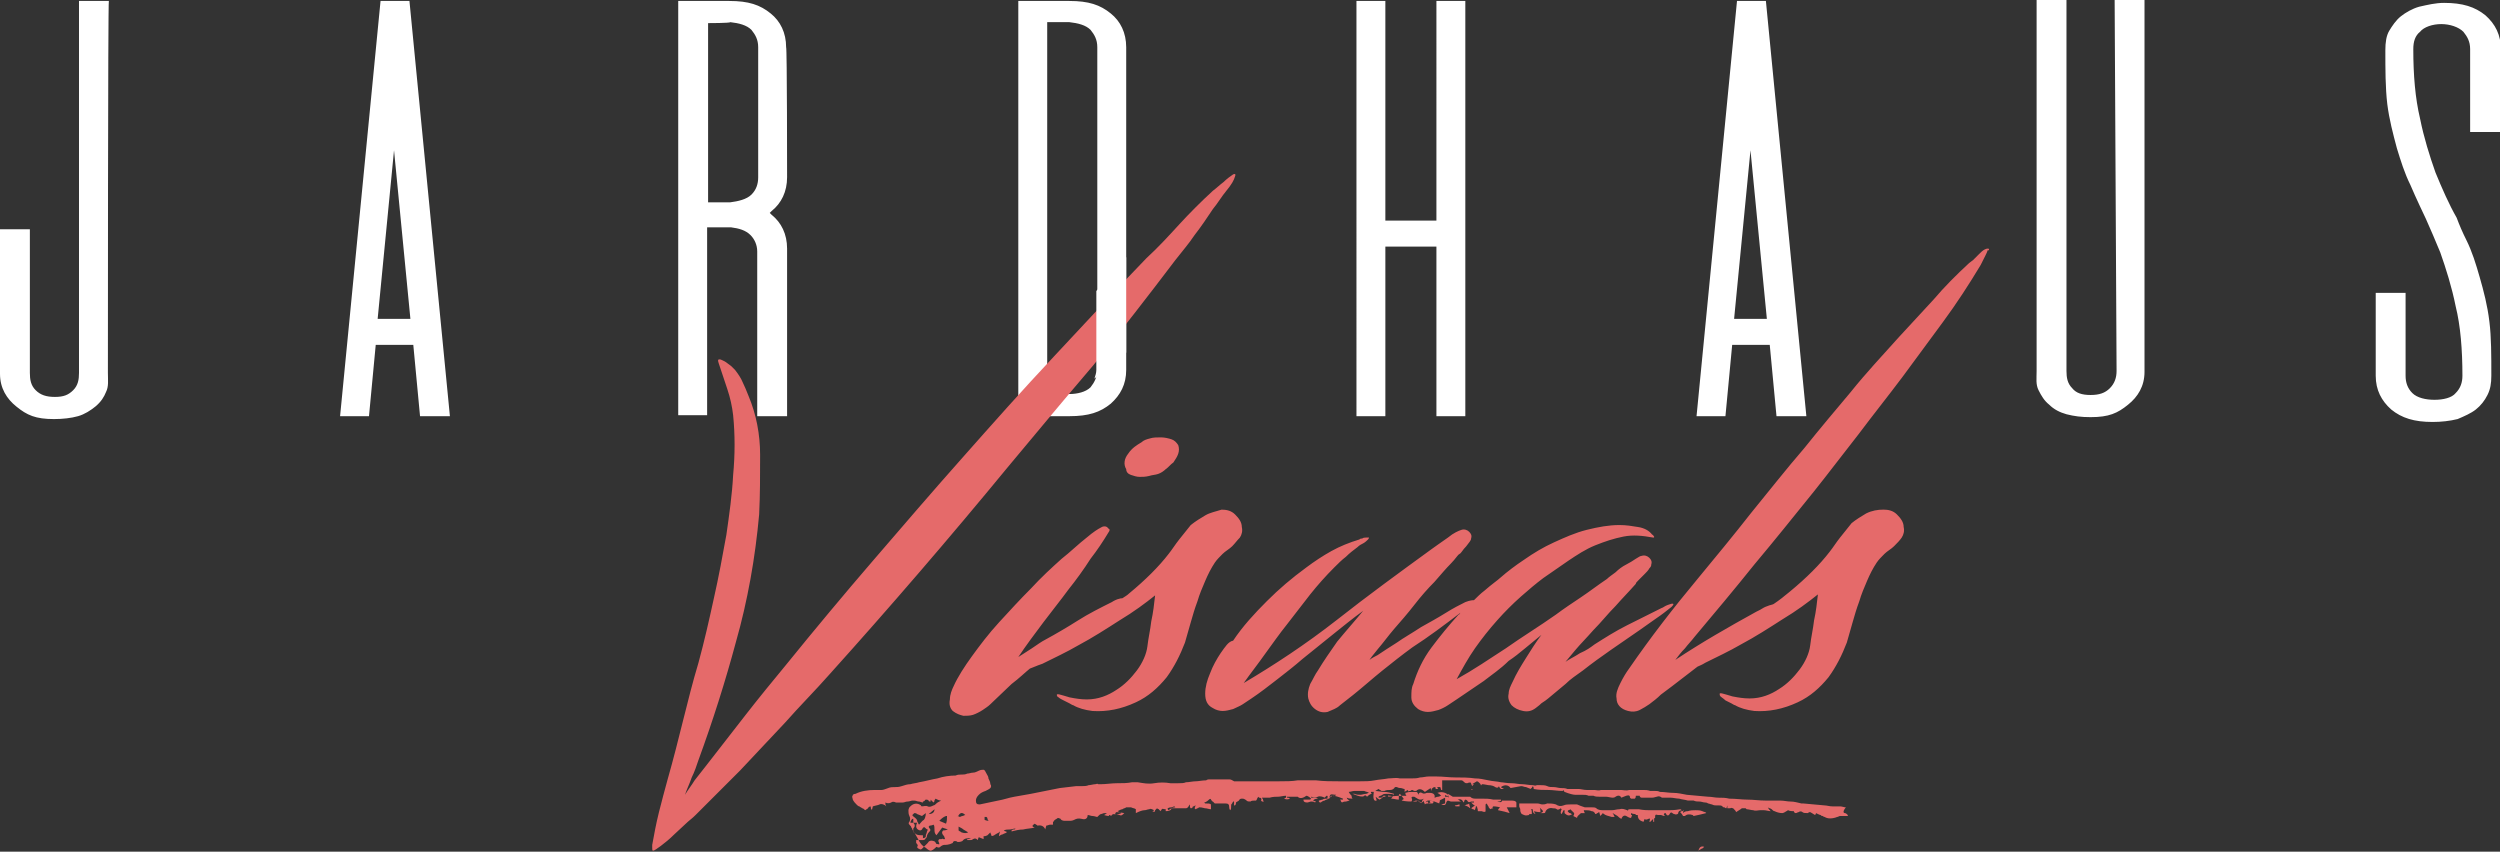
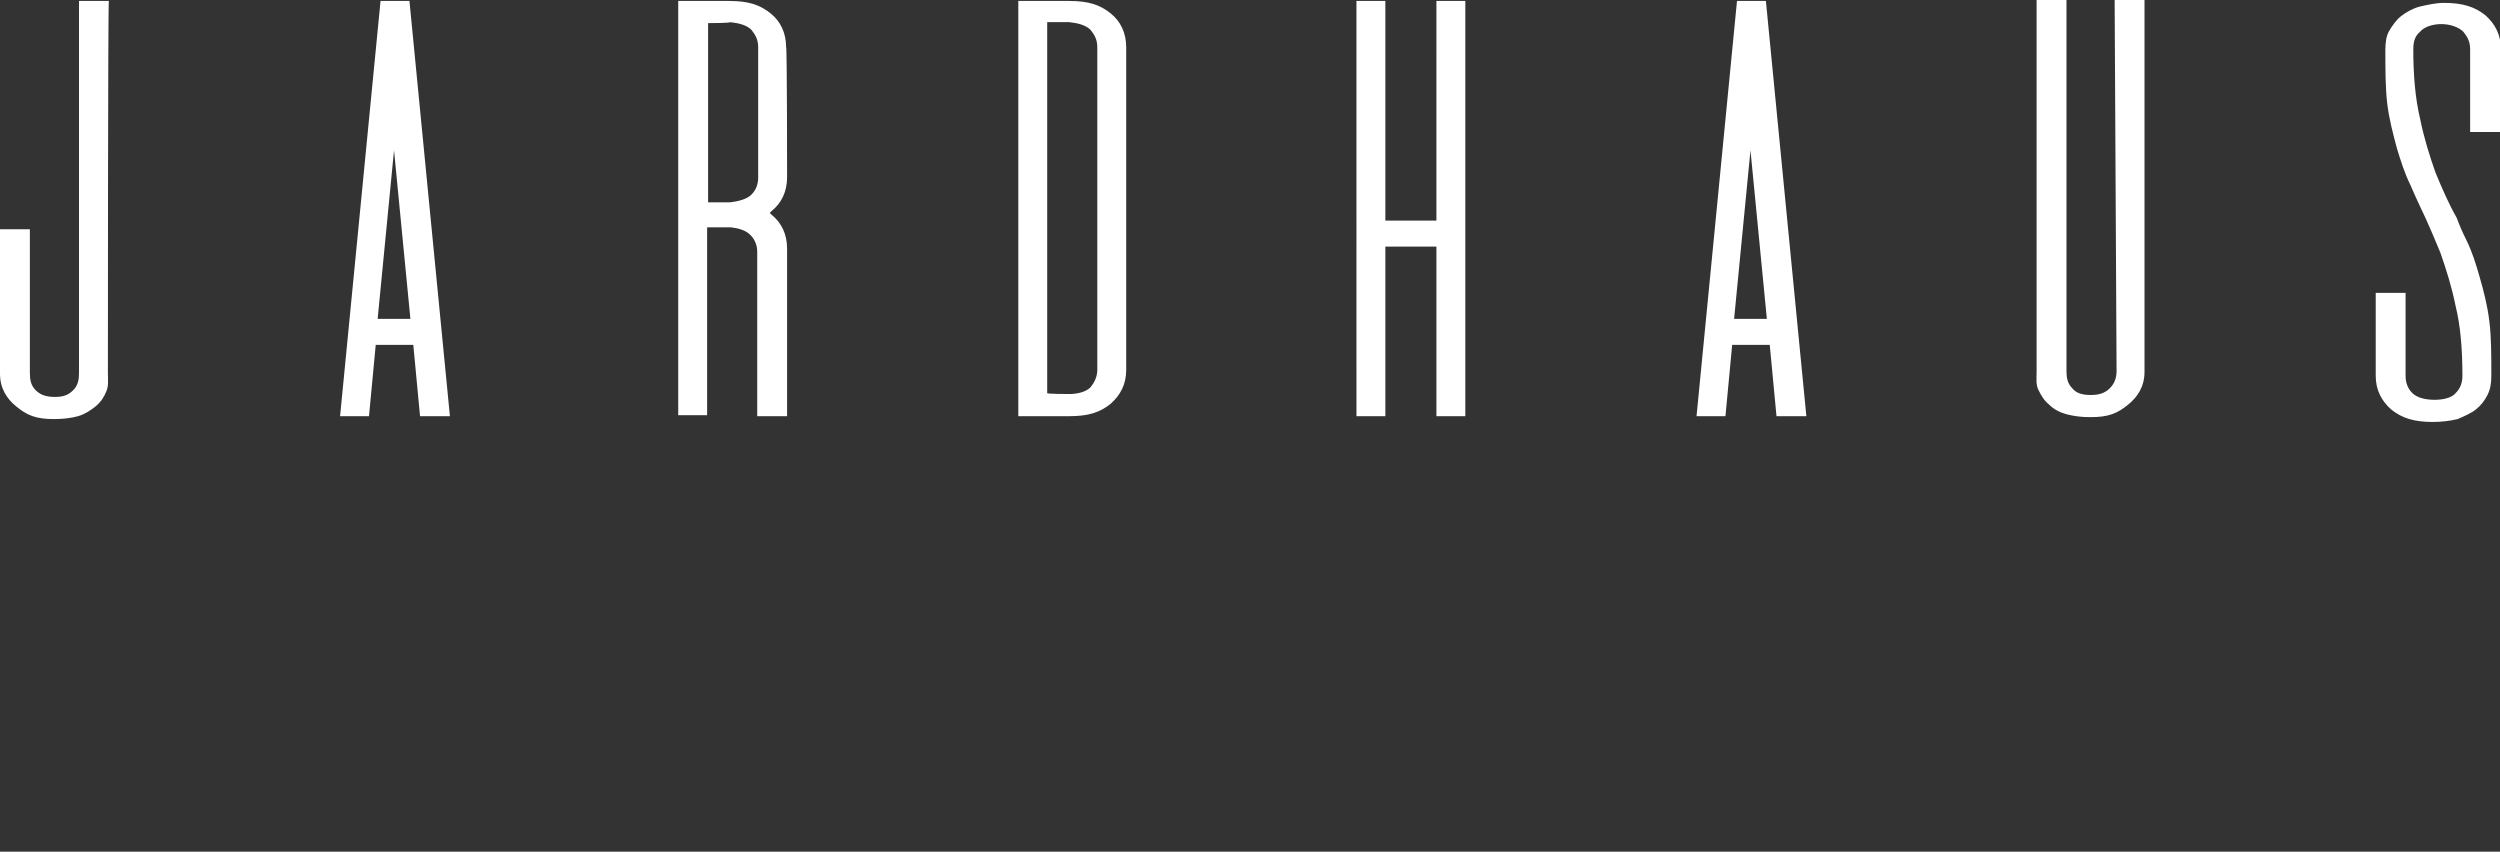
<svg xmlns="http://www.w3.org/2000/svg" version="1.1" id="Ebene_1" x="0px" y="0px" width="259.5px" height="88.4px" viewBox="0 0 259.5 88.4" style="enable-background:new 0 0 259.5 88.4;" xml:space="preserve">
  <rect x="0" y="0" width="259.5" height="88.4" fill="#333333" stroke="none" />
  <style type="text/css">
	.st0{fill:#FFFFFF;}
	.st1{fill:#E56A6A;}
</style>
  <path class="st0" d="M11.2,38.7c0,0.8,0.1,1.4-0.2,2c-0.2,0.5-0.5,1-1.1,1.5c-0.5,0.4-1.1,0.8-1.8,1c-0.7,0.2-1.6,0.3-2.5,0.3  c-1.9,0-2.8-0.4-3.9-1.3c-1-0.8-1.7-1.9-1.7-3.4v-15h3.1v14.9c0,0.7,0.1,1.3,0.6,1.8c0.5,0.5,1.1,0.7,2,0.7s1.4-0.2,1.9-0.7  c0.5-0.5,0.6-1.1,0.6-1.8V0.1h3.1C11.2,0.1,11.2,38.7,11.2,38.7z M43.6,43.2l-0.7-7.4h-3.9l-0.7,7.4h-3l4.2-43.1h3l4.2,43.1  C46.5,43.2,43.6,43.2,43.6,43.2z M39.2,33.1h3.4l-1.7-17.5L39.2,33.1z M81.7,18.4c0,1.5-0.6,2.7-1.6,3.5l-0.2,0.2l0.2,0.2  c1,0.8,1.6,2,1.6,3.5v17.4h-3.1V26.1c0-0.7-0.3-1.3-0.7-1.7c-0.5-0.5-1.2-0.7-2-0.8h-2.5v19.5h-3V0.1h5.3c2,0,3.2,0.4,4.3,1.3  c1,0.8,1.6,2,1.6,3.5C81.7,4.9,81.7,18.4,81.7,18.4z M73.5,2.4v18.6h2.3c0.8-0.1,1.7-0.3,2.2-0.8c0.5-0.5,0.7-1.1,0.7-1.8V4.9  c0-0.8-0.3-1.3-0.7-1.8c-0.5-0.5-1.3-0.7-2.2-0.8C75.8,2.4,73.5,2.4,73.5,2.4z M111,0.1c2,0,3.2,0.4,4.3,1.3c1,0.8,1.6,2,1.6,3.5  v33.5c0,1.5-0.6,2.6-1.6,3.5c-1.1,0.9-2.3,1.3-4.3,1.3h-5.3V0.1H111z M111,40.9c0.8,0,1.7-0.2,2.2-0.7c0.4-0.5,0.7-1.1,0.7-1.8V4.9  c0-0.8-0.3-1.3-0.7-1.8c-0.5-0.5-1.3-0.7-2.2-0.8h-2.3v38.5C108.6,40.9,111,40.9,111,40.9z M149.1,0.1h3v43.1h-3V25.6h-5.3v17.6h-3  V0.1h3v22.8h5.3V0.1z M184.4,43.2l-0.7-7.4h-3.9l-0.7,7.4h-3l4.2-43.1h3l4.2,43.1H184.4L184.4,43.2z M180,33.1h3.4l-1.7-17.5  L180,33.1z M219.5,0h3.1v38.6c0,1.5-0.7,2.6-1.7,3.4c-1.1,0.9-2,1.3-3.9,1.3c-1,0-1.7-0.1-2.5-0.3c-0.7-0.2-1.3-0.5-1.8-1  c-0.5-0.4-0.8-0.9-1.1-1.5c-0.3-0.6-0.2-1.2-0.2-2V0h3.1v38.5c0,0.7,0.1,1.3,0.6,1.8c0.4,0.5,1,0.7,1.9,0.7s1.5-0.2,2-0.7  s0.7-1.1,0.7-1.8L219.5,0L219.5,0z M259.5,13.7h-3.1V5.1c0-0.8-0.3-1.3-0.7-1.8c-0.5-0.5-1.4-0.8-2.3-0.8c-0.9,0-1.8,0.3-2.2,0.8  c-0.5,0.4-0.7,1-0.7,1.8c0,2.7,0.2,5.1,0.7,7.2c0.4,2,1,3.9,1.6,5.6c0.7,1.7,1.4,3.3,2.2,4.7c0.3,0.8,0.6,1.5,1,2.3  c0.6,1.2,1,2.5,1.4,3.9c0.4,1.4,0.8,2.9,1,4.6c0.2,1.6,0.2,3.5,0.2,5.6c0,0.8-0.1,1.4-0.4,2c-0.3,0.6-0.7,1.1-1.2,1.5  c-0.5,0.4-1.2,0.7-1.9,1c-0.8,0.2-1.7,0.3-2.6,0.3c-1.9,0-3.2-0.4-4.3-1.3c-1-0.9-1.6-2-1.6-3.5v-8.6h3.1v8.6c0,0.7,0.2,1.3,0.7,1.8  c0.5,0.5,1.4,0.7,2.3,0.7s1.8-0.2,2.2-0.7c0.5-0.5,0.7-1.1,0.7-1.8c0-2.7-0.2-5.2-0.7-7.2c-0.4-2-1-3.9-1.6-5.6  c-0.5-1.2-1-2.4-1.5-3.5c0,0-1.1-2.3-1.6-3.5c-0.6-1.2-1-2.5-1.4-3.8c-0.4-1.5-0.8-3-1-4.6c-0.2-1.7-0.2-3.6-0.2-5.6  c0-0.8,0.1-1.5,0.4-2c0.3-0.5,0.7-1.1,1.2-1.5c0.5-0.4,1.2-0.8,1.9-1c0.9-0.2,1.7-0.4,2.6-0.4c1.9,0,3.2,0.4,4.3,1.3  c1,0.9,1.6,2,1.6,3.6L259.5,13.7L259.5,13.7z" />
-   <path class="st1" d="M104.6,48.5C98.6,55.8,92.4,63,86.1,70c-1.5,1.7-3.1,3.3-4.6,5c-1.6,1.7-3.1,3.3-4.7,5  c-0.8,0.8-1.6,1.6-2.3,2.3c-0.8,0.8-1.5,1.5-2.3,2.3c-0.1,0.1-0.3,0.3-0.8,0.7L70,86.6c-0.5,0.5-1,0.9-1.4,1.2  c-0.4,0.3-0.7,0.5-0.8,0.5c-0.1,0-0.1-0.1-0.1-0.3v-0.3c0.2-1.1,0.4-2.2,0.7-3.4c0.3-1.2,0.6-2.3,0.9-3.4c0.6-2.1,1.1-4.1,1.6-6.1  c0.5-2,1-4,1.6-6c0.6-2.2,1.1-4.4,1.6-6.7c0.5-2.2,0.9-4.4,1.3-6.6c0.3-2.1,0.6-4.2,0.7-6.2c0.2-2.1,0.2-4.2,0-6.2  c-0.1-0.9-0.3-1.8-0.6-2.7c-0.3-0.9-0.6-1.8-0.9-2.7c-0.1-0.3-0.1-0.4,0.1-0.4c0.1,0,0.3,0.1,0.5,0.2c0.2,0.1,0.4,0.3,0.7,0.5  c0.2,0.2,0.3,0.3,0.4,0.4c0.3,0.4,0.6,0.8,0.8,1.3c0.2,0.4,0.4,0.9,0.6,1.4c0.8,1.9,1.2,4,1.2,6.1s0,4.2-0.1,6.2  c-0.2,2.2-0.5,4.5-0.9,6.7c-0.4,2.2-0.9,4.4-1.5,6.5c-1.1,4.1-2.4,8.2-3.9,12.3c-0.2,0.6-0.4,1.2-0.7,1.8c-0.2,0.6-0.5,1.2-0.7,1.8  c0.3-0.5,0.7-1,1-1.5l1.1-1.4c1.4-1.8,2.8-3.6,4.2-5.4c1.4-1.8,2.8-3.5,4.2-5.2c3-3.7,6-7.3,9.1-10.9c3.1-3.6,6.1-7.1,9.3-10.7  c3.1-3.5,6.2-7,9.4-10.4s6.3-6.8,9.6-10.2c1.2-1.1,2.3-2.3,3.4-3.5c1.1-1.2,2.3-2.4,3.5-3.5c0.4-0.3,0.7-0.6,1.1-0.9  c0.3-0.3,0.7-0.6,1-0.8c0.2-0.1,0.3,0,0.2,0.2c-0.1,0.4-0.4,0.9-0.9,1.5c-0.5,0.6-0.9,1.3-1.4,1.9c-0.6,0.9-1.2,1.8-1.9,2.7  c-0.6,0.9-1.3,1.7-2,2.6c-2.8,3.7-5.6,7.3-8.5,10.9C110.6,41.3,107.6,44.9,104.6,48.5L104.6,48.5z M117.4,49.3  c0.3,0.1,0.6,0.2,0.9,0.2c0.3,0,0.6,0,1-0.1c0.3-0.1,0.6-0.1,0.9-0.2c0.3-0.1,0.6-0.3,0.8-0.5c0.3-0.2,0.5-0.5,0.8-0.7  c0.2-0.3,0.4-0.6,0.5-0.9c0.1-0.3,0.1-0.6,0-0.9c-0.2-0.3-0.4-0.5-0.7-0.6c-0.3-0.1-0.7-0.2-1.1-0.2c-0.4,0-0.8,0-1.1,0.1  c-0.4,0.1-0.7,0.2-0.9,0.4c-0.5,0.3-1,0.6-1.4,1.2c-0.4,0.5-0.5,1.1-0.2,1.6C116.9,49,117.1,49.2,117.4,49.3z M125.1,53.5  c-0.5,0.3-1,0.6-1.5,1c-0.4,0.5-0.8,1-1.2,1.5c-0.4,0.5-0.7,1-1.1,1.5c-1,1.3-2.4,2.7-4.1,4.1c-0.2,0.2-0.4,0.3-0.7,0.5  c-0.1,0-0.2,0-0.5,0.1c-0.3,0.1-0.6,0.3-0.6,0.3c-1.2,0.6-2.4,1.2-3.5,1.9c-1.1,0.7-2.3,1.4-3.4,2c-0.4,0.2-0.8,0.5-1.4,0.9  c-0.6,0.4-1.1,0.7-1.4,0.9c0.8-1.2,1.7-2.4,2.6-3.6s1.8-2.3,2.6-3.4c0.8-1,1.6-2.1,2.3-3.2c0.7-0.9,1.3-1.8,1.9-2.8  c0.1-0.1,0.1-0.3,0-0.3c-0.1-0.1-0.1-0.1-0.2-0.2c-0.2-0.1-0.4-0.1-0.7,0.1c-0.2,0.1-0.7,0.4-1.4,1c-0.9,0.7-1.7,1.5-2.6,2.2  c-1,0.9-2.1,1.9-3.2,3.1c-1.1,1.1-2.2,2.3-3.3,3.5s-2,2.4-2.8,3.5s-1.5,2.2-1.9,3.1c-0.2,0.4-0.4,0.9-0.4,1.4  c-0.1,0.5,0,0.9,0.3,1.2c0.4,0.3,0.7,0.4,1.1,0.5c0.3,0,0.7,0,1-0.1c0.3-0.1,0.7-0.3,1-0.5c0.3-0.2,0.6-0.4,0.8-0.6L105,71  c0.8-0.6,1.4-1.2,1.9-1.6c0.3-0.1,0.7-0.3,1.3-0.5c1.2-0.6,2.5-1.2,3.7-1.9c1.5-0.8,2.9-1.7,4.3-2.6c1.5-0.9,2.7-1.8,3.7-2.6  c-0.1,0.9-0.2,1.8-0.4,2.7c-0.1,0.9-0.3,1.7-0.4,2.6c-0.1,0.8-0.5,1.7-1.1,2.5c-0.6,0.8-1.3,1.5-2.1,2c-0.9,0.6-1.9,1-3.1,1  c-0.6,0-1.2-0.1-1.7-0.2c-0.1,0-0.3-0.1-0.7-0.2c-0.4-0.1-0.6-0.2-0.7-0.1c0,0.1,0,0.2,0.2,0.3c0.1,0.1,0.3,0.2,0.5,0.3  c0.2,0.1,0.4,0.2,0.6,0.3c0.2,0.1,0.3,0.2,0.4,0.2c0.5,0.3,1.2,0.5,2,0.6c1.5,0.1,3-0.2,4.5-0.9c1.3-0.6,2.3-1.5,3.2-2.6  c0.8-1.1,1.4-2.3,1.9-3.6c0.2-0.7,0.4-1.4,0.6-2.1c0.2-0.7,0.4-1.4,0.7-2.2c0.2-0.7,0.5-1.4,0.8-2.1c0.3-0.7,0.6-1.3,1-1.9  c0.2-0.3,0.5-0.6,0.8-0.9c0.3-0.3,0.7-0.5,1-0.8c0.3-0.3,0.5-0.6,0.8-0.9c0.2-0.3,0.3-0.7,0.2-1.1c0-0.5-0.3-0.9-0.7-1.3  c-0.4-0.4-0.9-0.5-1.4-0.5C126.2,53.1,125.6,53.2,125.1,53.5z M126.7,67.8c-0.4,0.6-0.8,1.3-1.1,2.1c-0.3,0.7-0.5,1.4-0.5,2.1  c0,0.7,0.2,1.2,0.8,1.5c0.3,0.2,0.7,0.3,1,0.3c0.4,0,0.7-0.1,1.1-0.2c0.4-0.2,0.7-0.3,1-0.5c0.3-0.2,0.6-0.4,0.9-0.6  c0.9-0.6,1.8-1.3,2.7-2c0.9-0.7,1.8-1.4,2.6-2.1l3.1-2.5c1-0.8,2.1-1.7,3.2-2.5c-0.9,1.1-1.8,2.1-2.7,3.2c-0.7,1-1.4,2-2,3  c-0.3,0.4-0.5,0.9-0.8,1.4c-0.2,0.5-0.3,1-0.2,1.5c0.1,0.4,0.3,0.8,0.7,1.1s0.8,0.4,1.3,0.3c0.2-0.1,0.5-0.2,0.7-0.3  c0.2-0.1,0.4-0.2,0.6-0.4l1.4-1.1c1-0.8,2-1.7,3-2.5c1-0.8,2-1.6,3.1-2.4c1.7-1.1,3.3-2.3,5-3.6c-0.1,0.1-0.1,0.2-0.2,0.2  c-1,1.1-1.9,2.2-2.8,3.4c-0.9,1.2-1.5,2.5-1.9,3.8c-0.2,0.4-0.2,0.8-0.2,1.4c0,0.5,0.3,0.9,0.7,1.2c0.3,0.2,0.7,0.3,1,0.3  c0.4,0,0.7-0.1,1.1-0.2c0.3-0.1,0.7-0.3,1-0.5c0.3-0.2,0.6-0.4,0.9-0.6c0.9-0.6,1.9-1.3,2.8-1.9c0.9-0.7,1.8-1.3,2.6-2.1  c0.6-0.4,1.1-0.8,1.7-1.3c0.6-0.5,1.1-0.9,1.7-1.4c-0.6,0.8-1.1,1.6-1.6,2.4c-0.5,0.8-1,1.6-1.4,2.5c-0.2,0.4-0.4,0.8-0.4,1.2  c-0.1,0.4,0,0.8,0.3,1.2c0.3,0.3,0.7,0.5,1.2,0.6c0.5,0.1,0.9,0,1.3-0.3c0.1-0.1,0.3-0.2,0.6-0.5c0.3-0.2,0.6-0.4,0.7-0.5  c0.6-0.5,1.2-1,1.8-1.5c0.5-0.5,1.1-0.9,1.8-1.4c1.9-1.5,3.9-2.8,5.9-4.2l1.7-1.2c0.6-0.4,1.1-0.8,1.6-1.2c0.1-0.1,0.2-0.2,0.2-0.3  c-0.1-0.1-0.3,0-0.6,0.1c-0.3,0.1-0.5,0.3-0.6,0.3c-1.2,0.6-2.4,1.2-3.6,1.8c-1.2,0.6-2.3,1.3-3.4,2c-0.4,0.3-0.8,0.6-1.5,0.9  c-0.6,0.4-1.1,0.6-1.5,0.9l1-1.2c0.5-0.6,1.2-1.3,1.9-2.1c0.8-0.8,1.5-1.7,2.3-2.5c0.7-0.8,1.4-1.5,2.1-2.3c0-0.1,0.1-0.2,0.3-0.4  c0.2-0.2,0.4-0.4,0.6-0.6c0.2-0.2,0.4-0.4,0.5-0.6c0.2-0.2,0.2-0.3,0.2-0.4c0.1-0.3,0-0.5-0.2-0.7c-0.2-0.2-0.5-0.3-0.8-0.2  c-0.1,0-0.3,0.1-0.6,0.3c-0.3,0.2-0.6,0.4-1,0.6c-0.4,0.2-0.8,0.5-1.1,0.8c-0.4,0.3-0.7,0.5-0.9,0.7c-0.9,0.6-1.8,1.3-2.7,1.9  c-0.9,0.6-1.8,1.2-2.6,1.8c-1.7,1.2-3.5,2.3-5.2,3.5c-1.7,1.1-3.3,2.2-5.1,3.2c0.6-1.1,1.2-2.2,1.9-3.2c0.7-1,1.5-2,2.3-2.9  c0.8-0.9,1.6-1.7,2.5-2.5c0.8-0.7,1.5-1.3,2.3-1.9c0.9-0.6,1.7-1.2,2.6-1.8c0.9-0.6,1.8-1.2,2.8-1.6c1-0.4,1.9-0.7,2.9-0.9  c1-0.2,2-0.1,3.1,0.1c0.1,0,0.1,0,0.1-0.1c-0.1-0.1-0.1-0.2-0.2-0.2c-0.3-0.4-0.8-0.7-1.5-0.8c-0.6-0.1-1.2-0.2-1.9-0.2  c-1.1,0-2.2,0.2-3.4,0.5c-1.2,0.3-2.3,0.8-3.4,1.3c-1.1,0.5-2.1,1.1-3.1,1.8c-0.9,0.6-1.7,1.2-2.5,1.9c-0.2,0.2-0.8,0.6-1.6,1.3  c-0.4,0.3-0.8,0.7-1.1,1c-0.1,0-0.4,0-0.9,0.2c-0.6,0.3-1.2,0.6-2,1.1c-0.8,0.5-1.7,1-2.6,1.5c-0.9,0.6-1.8,1.1-2.5,1.6  c-0.8,0.5-1.4,0.9-2,1.3c-0.6,0.3-0.9,0.5-0.9,0.6c0.1-0.2,0.4-0.6,0.9-1.2c0.6-0.7,1.1-1.4,1.7-2.1c0.7-0.8,1.4-1.6,2.1-2.5  s1.4-1.7,2.1-2.4c0.7-0.8,1.2-1.4,1.7-1.9c0.5-0.5,0.7-0.9,0.9-1s0.3-0.4,0.7-0.8c0.3-0.4,0.5-0.6,0.5-0.8c0.1-0.3,0-0.5-0.2-0.7  c-0.2-0.2-0.5-0.3-0.8-0.2c-0.3,0.1-0.8,0.3-1.4,0.8c-0.7,0.5-1.3,0.9-1.7,1.2c-3.3,2.4-6.6,4.8-9.9,7.4c-3.2,2.5-6.4,4.6-9.6,6.5  c0.7-1,1.5-2,2.2-3c0.8-1.1,1.5-2.1,2.3-3.1c0.8-1,1.6-2.1,2.4-3.1c0.8-1,1.6-1.9,2.5-2.8c0.4-0.4,0.8-0.8,1.2-1.1  c0.4-0.4,0.8-0.7,1.2-1c0.2-0.2,0.4-0.3,0.6-0.4c0.2-0.1,0.4-0.3,0.5-0.4c0.1-0.1,0.1-0.2,0.1-0.2c-0.1,0-0.2,0-0.3,0  c-0.1,0-0.3,0-0.4,0.1c-0.1,0-0.2,0-0.3,0.1c-1,0.3-2,0.7-2.9,1.2c-0.9,0.5-1.8,1.1-2.6,1.7c-1.5,1.1-2.8,2.2-4.1,3.5  c-1.3,1.3-2.5,2.6-3.5,4.1C127.5,66.6,127.2,67.1,126.7,67.8L126.7,67.8z M206.4,25.8c-0.1,0-0.2,0-0.4,0.1  c-0.2,0.1-0.4,0.3-0.6,0.5l-0.6,0.6l-0.4,0.3c-1.3,1.2-2.6,2.5-3.7,3.8c-1.2,1.3-2.4,2.6-3.6,3.9c-1.7,1.9-3.4,3.7-5,5.7  c-1.6,1.9-3.2,3.8-4.8,5.8c-1.9,2.2-3.7,4.5-5.5,6.7c-1.8,2.3-3.7,4.6-5.6,6.9c-2.5,3-4.9,6.1-7.1,9.3c-0.3,0.4-0.6,0.9-0.9,1.5  c-0.3,0.6-0.5,1.1-0.4,1.6c0,0.6,0.4,1.1,1.2,1.3c0.4,0.1,0.8,0.1,1.2-0.1c0.4-0.2,0.7-0.4,1-0.6c0.4-0.3,0.8-0.6,1.2-1  c0.4-0.3,0.8-0.6,1.2-0.9c0.9-0.7,1.7-1.3,2.6-2c0.2-0.1,0.5-0.2,0.8-0.4c1.2-0.6,2.5-1.2,3.7-1.9c1.5-0.8,2.9-1.7,4.3-2.6  c1.5-0.9,2.7-1.8,3.7-2.6c-0.1,0.9-0.2,1.8-0.4,2.7c-0.1,0.9-0.3,1.7-0.4,2.6c-0.1,0.8-0.5,1.7-1.1,2.5c-0.6,0.8-1.3,1.5-2.1,2  c-0.9,0.6-1.9,1-3.1,1c-0.6,0-1.2-0.1-1.7-0.2c-0.1,0-0.3-0.1-0.7-0.2c-0.4-0.1-0.6-0.2-0.7-0.1c0,0.1,0,0.2,0.1,0.3  c0.1,0.1,0.3,0.2,0.5,0.4c0.2,0.1,0.4,0.2,0.6,0.3c0.2,0.1,0.3,0.2,0.4,0.2c0.5,0.3,1.2,0.5,2,0.6c1.5,0.1,3-0.2,4.5-0.9  c1.3-0.6,2.3-1.5,3.2-2.6c0.8-1.1,1.4-2.3,1.9-3.6c0.2-0.7,0.4-1.4,0.6-2.1c0.2-0.7,0.4-1.4,0.7-2.2c0.2-0.7,0.5-1.4,0.8-2.1  c0.3-0.7,0.6-1.3,1-1.9c0.2-0.3,0.5-0.6,0.8-0.9c0.3-0.3,0.7-0.5,1-0.8c0.3-0.3,0.6-0.6,0.8-0.9c0.2-0.3,0.3-0.7,0.2-1.1  c0-0.5-0.3-0.9-0.7-1.3c-0.4-0.4-0.9-0.5-1.4-0.5c-0.6,0-1.2,0.1-1.8,0.4c-0.5,0.3-1,0.6-1.5,1c-0.4,0.5-0.8,1-1.2,1.5  c-0.4,0.5-0.7,1-1.1,1.5c-1,1.3-2.4,2.7-4.1,4.1c-0.6,0.5-1.1,0.9-1.7,1.3c-0.2,0.1-0.4,0.1-0.6,0.2c-0.3,0.1-0.5,0.2-0.8,0.4  c-0.2,0.1-0.4,0.2-0.4,0.2c-2.9,1.6-5.7,3.2-8.4,5c0.3-0.4,0.6-0.8,1-1.2c0.3-0.4,0.7-0.8,1-1.2c2.1-2.5,4.2-5,6.2-7.5  c2.1-2.5,4.1-5,6.2-7.6c1.6-2,3.1-4,4.6-5.9c1.5-2,3.1-4,4.6-6c1.4-1.9,2.8-3.8,4.2-5.7c1.4-1.9,2.7-3.9,3.9-5.9l0.2-0.4  c0.1-0.2,0.2-0.4,0.3-0.6c0.1-0.2,0.2-0.4,0.2-0.5C206.5,26,206.5,25.9,206.4,25.8L206.4,25.8z M151.1,83.7c0.1,0,0.2,0,0.2,0  c0.1,0,0.2,0,0.2,0v-0.2c-0.1,0-0.3,0.1-0.5,0.1L151.1,83.7L151.1,83.7z M115.9,84.3c-0.1,0-0.1,0.1-0.2,0.3c0.1-0.1,0.3-0.1,0.5,0  c0.2,0.1,0.3,0,0.5-0.2C116.2,84.3,116,84.3,115.9,84.3z M152.3,83.5c-0.1,0-0.2,0.1-0.3,0.1c0.1,0,0.4,0.1,0.6,0.3  c0-0.2-0.1-0.3-0.1-0.5C152.5,83.4,152.4,83.5,152.3,83.5z M152.8,81.9l-0.1,0.1c0.1,0,0.1,0,0.2,0C152.8,82,152.8,81.9,152.8,81.9z   M156.7,83.1h-0.8c0,0.2-0.2,0.2-0.5,0.1c0.2,0,0.3,0,0.4-0.1V83h-0.8c-0.4-0.1-0.8-0.1-1.2-0.1c-0.2,0-0.4,0-0.6,0s-0.4,0-0.6-0.2  c0,0-0.1,0-0.1,0h-1.7c-0.2-0.1-0.3-0.2-0.5-0.3c0,0.1,0.1,0.3,0.1,0.4c0,0-0.1-0.1-0.1-0.1c0,0-0.1,0-0.1,0c0,0-0.1,0-0.2,0V83  c0,0.1,0,0.1,0,0.2c0,0,0,0.1,0,0.2l-0.4,0.1c0.3,0.1,0.4,0.1,0.5-0.1c0-0.1,0.1-0.3,0.2-0.3l0.3,0.1h1.1c-0.1,0-0.2-0.1-0.2-0.1  c0,0-0.1-0.1-0.2-0.1c0.3-0.1,0.5,0,0.6,0.3c0.1-0.1,0.1-0.1,0.1-0.2l0.1-0.1c0,0,0.1,0,0.2,0.1c0.1,0.2,0.2,0.2,0.4,0.1h0.3v0.1  h-0.3c0.2,0.2,0.3,0.3,0.4,0.3c-0.1,0.1-0.3,0.2-0.4,0.3c0.1,0,0.1,0.1,0.2,0.1c0,0,0.1,0,0.2,0.1c0-0.1,0.1-0.3,0.1-0.4h0.1  c0.1,0.3,0.1,0.4,0.1,0.5c0.1,0,0.1,0,0.2,0c0.1,0,0.1,0,0.2,0c0.2,0.1,0.4,0.1,0.4,0c0-0.1,0-0.2,0-0.4v-0.3l0.1-0.1  c0.1,0.1,0.1,0.2,0.2,0.3c0,0.1,0.1,0.2,0.2,0.3c0,0,0.1-0.1,0.3-0.1l-0.1-0.1l0.1-0.1c0.1,0,0.3,0,0.7,0.1  c-0.1,0.1-0.2,0.2-0.2,0.3c0.5,0.1,0.9,0.2,1.2,0.3c-0.1-0.2-0.2-0.4-0.3-0.6h1c0-0.3,0-0.5,0-0.5C157.3,83.1,157.1,83.1,156.7,83.1  L156.7,83.1z M191.5,84.4c0.1,0,0.2,0.1,0.3,0.2v0.1h-0.4c-0.1,0-0.3,0-0.4,0c-0.1,0-0.2,0.1-0.3,0.1c-0.5,0.2-1,0.2-1.3,0  c-0.1,0-0.2-0.1-0.2-0.1s-0.2,0-0.2-0.1c-0.1,0-0.3-0.1-0.5-0.2c0,0,0,0.1-0.1,0.2c-0.3-0.2-0.5-0.3-0.5-0.3c-0.1,0-0.2,0-0.2,0.1  c-0.3,0-0.5,0-0.6-0.1c-0.1-0.1-0.3-0.1-0.4,0c-0.1,0-0.2,0.1-0.3,0.1c-0.1,0-0.2-0.1-0.2-0.2c-0.2,0-0.4,0-0.6-0.1  c-0.3,0.2-0.5,0.3-0.6,0.3c-0.3,0-0.6-0.1-0.8-0.2c-0.1,0-0.2-0.1-0.3-0.2c-0.1-0.1-0.3-0.1-0.4-0.2c0.1,0.2,0.2,0.3,0.3,0.4  c-0.2,0-0.5-0.1-0.7-0.1c-0.1,0-0.1,0-0.2,0c0,0-0.1,0-0.2,0c-0.2,0-0.5,0.1-0.7,0c-0.2,0-0.5-0.1-0.7-0.1l-0.1-0.1h-0.4  c-0.1,0.1-0.3,0.2-0.6,0.4c0-0.1-0.1-0.2-0.3-0.4c-0.1,0-0.2-0.1-0.3,0c-0.1,0-0.2,0-0.3,0v-0.3l-0.1,0.3c-0.1,0-0.2-0.1-0.2-0.1  c-0.1,0-0.2,0-0.2-0.1c-0.1-0.1-0.3-0.1-0.4-0.1c-0.1,0-0.2,0-0.3,0c-0.1,0-0.2,0-0.4-0.1c-0.1,0-0.3-0.1-0.4-0.1  c0,0-0.1-0.1-0.3-0.1c-0.2,0-0.4-0.1-0.6-0.1c-0.2,0-0.4,0-0.6-0.1h-0.6c-0.3-0.1-0.6-0.1-0.9-0.2c-0.3,0-0.6-0.1-0.9-0.1  c-0.1,0-0.3,0-0.4,0c-0.1,0-0.2,0-0.4,0h-0.1c-0.1-0.1-0.3-0.2-0.5-0.1c-0.1,0-0.3,0.1-0.5,0.1c0,0-0.1,0-0.1,0c0,0-0.1,0-0.1,0  h-0.5c-0.1,0-0.1,0-0.2,0c-0.1,0-0.1,0-0.2,0c-0.1,0-0.2-0.1-0.2-0.2c-0.1,0-0.2,0-0.2,0c-0.1,0-0.2,0-0.2,0c0,0.1,0,0.2-0.1,0.3  c-0.1,0-0.2,0-0.2,0c-0.1,0-0.2,0-0.2,0l-0.1-0.1c0-0.2-0.1-0.3-0.4-0.2c-0.2,0.1-0.3,0.1-0.5,0.2c-0.1-0.2-0.3-0.3-0.6-0.1  c0,0-0.1,0.1-0.3,0.1c-0.2,0-0.5-0.1-0.7-0.1c-0.2,0-0.5,0-0.7,0c-0.2,0-0.4,0-0.6-0.1h-0.2c-0.1,0-0.2,0-0.2,0c0,0-0.1,0-0.1,0  c-0.2-0.1-0.4-0.1-0.7-0.1c-0.2,0-0.4,0-0.7,0c-0.2,0-0.6-0.1-1.1-0.3c0,0-0.1-0.1-0.1-0.2l-0.1,0.1c-0.5,0-1-0.1-1.5-0.1  c-0.5,0-1,0-1.5-0.1c0-0.1,0-0.2-0.1-0.3c0,0.1-0.1,0.1-0.1,0.2c-0.1,0-0.1,0.1-0.1,0.1c-0.2-0.1-0.3-0.1-0.5-0.2  c-0.2,0-0.3-0.1-0.5-0.1l-1.1,0.2c-0.2-0.3-0.6-0.4-1-0.1c0,0,0.1,0.1,0.1,0.1c0,0,0.1,0,0.2,0.1c-0.1,0-0.1,0-0.2,0  c0,0-0.1,0-0.1,0c-0.1-0.1-0.2-0.2-0.2-0.3c-0.1,0.2-0.2,0.2-0.4,0.1c-0.1-0.1-0.4-0.2-0.7-0.2c-0.1,0-0.4-0.1-0.7-0.1v0.1h-0.1  c0-0.1,0-0.1-0.1-0.2c-0.1-0.1-0.2-0.2-0.3-0.2c-0.2,0.1-0.3,0.2-0.5,0.3c0.1,0,0.1,0,0.2,0l-0.2,0.2c0-0.1-0.1-0.2-0.1-0.3  c0-0.1-0.2-0.1-0.4,0c-0.1,0-0.2,0-0.3-0.1c-0.1-0.1-0.2-0.2-0.3-0.2h-2V82h-0.1l-0.1-0.3h-0.3v0.1l0.1,0.1c0,0-0.1,0-0.1,0  c0,0,0,0-0.1,0c0,0-0.1,0-0.1-0.1v-0.1c-0.1,0-0.2,0-0.3,0.1l-0.1,0.1c0,0,0,0.1,0,0.1c0,0,0,0,0,0.1c-0.1-0.2-0.1-0.3-0.1-0.3  l-0.6,0.4c-0.3-0.3-0.6-0.4-0.9-0.1c-0.1,0-0.2,0-0.2,0s-0.2-0.1-0.2-0.1c-0.1,0-0.2,0.1-0.2,0.1c-0.1,0-0.2,0-0.2,0.1  c0-0.1,0-0.1-0.1-0.2c-0.1,0.1-0.2,0.1-0.3,0.2c0,0,0-0.1,0-0.1c0,0,0,0,0-0.1v-0.1c-0.1,0-0.3-0.1-0.4-0.1s-0.2,0-0.4-0.1  c0,0-0.1,0-0.1,0c0,0-0.1,0-0.1,0c-0.1,0.2-0.3,0.3-0.5,0.3c-0.2,0-0.4,0-0.6,0.1c-0.1,0-0.2,0-0.3,0c-0.1-0.1-0.2-0.1-0.3-0.2  c-0.1,0-0.1,0.1-0.2,0.1c-0.1,0.1-0.1,0.1-0.2,0.1c0.3,0,0.7,0.1,1,0.1c0.3,0,0.7,0.1,1,0.2c0,0.2-0.1,0.3-0.4,0.2  c-0.1,0-0.2,0-0.2-0.1v0.2c0.6-0.1,1.3-0.1,1.9-0.1c-0.1-0.1-0.1-0.1-0.1-0.2c0,0,0-0.1-0.1-0.1h0.1c0.3-0.1,0.5-0.1,0.7-0.1  c0.1,0,0.3,0,0.4,0c0.1,0,0.2,0.1,0.2,0.3c0.1-0.2,0.2-0.3,0.4-0.2c0.1,0.1,0.3,0.1,0.5,0h0.3c0.4,0,0.6,0.2,0.5,0.5  c0.1,0,0.2-0.1,0.4-0.1c0.1,0,0.2-0.1,0.3-0.1c-0.1-0.1-0.2-0.2-0.4-0.3c0.3-0.1,0.5-0.1,0.8,0c0.2,0.1,0.4,0.2,0.4,0.4  c-0.1,0-0.1-0.1-0.2-0.1c-0.1,0-0.1,0-0.2-0.1c0,0.1,0,0.1,0,0.2c0,0,0,0.1,0,0.1c-0.2,0.1-0.4,0.2-0.6,0.3c0,0,0,0,0.1,0  c0,0-0.1,0.1-0.1,0.3c-0.2-0.1-0.3-0.1-0.5-0.2l-0.4-0.1l-0.1,0.1l0.1,0.1c-0.1,0-0.2,0.1-0.3,0.1c-0.1,0-0.2,0-0.3,0.1  c0-0.1-0.1-0.2-0.1-0.3c0-0.1-0.1,0-0.2,0.1h-0.2c-0.1-0.1-0.2-0.2-0.4-0.2c-0.1,0-0.3,0.1-0.4,0.1c-0.2,0-0.6,0-1.1-0.1  c0,0,0.1-0.1,0.1-0.1c0,0,0.1,0,0.1-0.1c-0.1-0.1-0.2-0.3-0.3-0.4c0,0-0.1-0.1-0.1-0.1c-0.1,0.1-0.1,0.1-0.1,0.2c0,0.1,0,0.2,0,0.2  c0,0.1,0,0.1,0,0.2c-0.3,0-0.5-0.1-0.8-0.1l0.3-0.4c-0.2-0.1-0.4-0.1-0.8-0.1c-0.1,0-0.3,0-0.4,0.1c-0.1,0.1-0.3,0.1-0.4,0.2v0.1  h0.2c0.1,0,0.2,0,0.2-0.1c0,0,0.1-0.1,0.1-0.1c0,0,0.1,0,0.1,0c0,0,0.1,0,0.1,0v0.1c0,0-0.1,0-0.1,0c0,0-0.1,0-0.1,0  c-0.2,0.2-0.4,0.3-0.4,0.3c0,0-0.2-0.1-0.4-0.3c0,0.1,0.1,0.3,0.1,0.4c-0.3,0.1-0.4-0.2-0.3-0.9c0,0-0.1,0-0.1,0c0,0-0.1,0-0.2,0  c0,0.1,0,0.1,0.1,0.2c-0.1,0-0.3,0.1-0.5,0.3c0,0-0.1-0.1-0.1-0.1c-0.1,0-0.1-0.1-0.1-0.1c-0.1,0.3-0.6,0.2-1.3-0.1c0,0,0.1,0,0.1,0  c0,0,0.1,0,0.1,0c0.2,0.1,0.4,0.1,0.6,0.1c0.2,0,0.4-0.1,0.6-0.1c0.1,0,0.2-0.1,0.3-0.1c-0.1-0.1-0.3-0.1-0.5-0.2  c-0.2,0-0.3,0-0.5,0c-0.2,0-0.4,0-0.5,0c-0.2,0-0.4,0.1-0.6,0.1c0.1,0.2,0.2,0.3,0.3,0.4c0,0.1,0,0.2,0.1,0.3c-0.2,0-0.4,0-0.6-0.1  c0,0.1,0.1,0.2,0.3,0.3c-0.1,0-0.3,0.1-0.4,0.1c-0.1,0-0.2,0-0.4,0.1c0,0-0.1-0.1-0.1-0.1s0-0.1-0.1-0.2c0.1,0,0.1,0,0.2,0  c0,0,0.1,0,0.1,0v-0.1c-0.5-0.2-0.8-0.3-1.1-0.3c-0.1,0-0.2,0-0.2,0.1c0,0.1-0.1,0.2-0.2,0.2c-0.1,0.1-0.3,0.1-0.4,0.2  c-0.1,0-0.3,0.1-0.4,0.2h-0.1l-0.1-0.1v-0.1c0.1,0,0.3-0.1,0.4-0.1c0.1-0.1,0.3-0.1,0.5-0.1c0-0.1,0-0.1,0-0.2c0-0.1,0.1-0.1,0.2,0  c-0.2-0.1-0.3-0.1-0.3-0.1c0,0-0.1,0.1-0.2,0.2c-0.2-0.1-0.5-0.2-0.7-0.1c-0.2,0.1-0.4,0.1-0.7,0v0.1h0.3c0.2,0,0.3,0,0.4,0.1  c-0.1,0-0.2,0-0.4,0.1l-0.1,0.1l0.3,0.1c0,0-0.1,0.1-0.1,0.1c-0.1-0.1-0.3-0.1-0.4-0.1c-0.1,0-0.3,0.1-0.4,0.1  c-0.3,0-0.4-0.1-0.4-0.3h0.7l0.1-0.1c-0.2-0.2-0.4-0.3-0.5-0.3c-0.4,0.3-0.7,0.3-0.9,0.1h-1.1v0.1c0.1,0,0.2,0,0.3,0.1  c-0.2,0.1-0.4,0.1-0.6,0c0.1-0.1,0.2-0.1,0.2-0.1c0,0,0-0.1,0-0.1c0,0,0,0,0-0.1c-0.3,0-0.6,0.1-0.8,0.1s-0.6,0-0.9,0.1h-0.8  c0,0.1,0.1,0.1,0.1,0.2c0,0,0,0.1,0.1,0.2h-0.2l-0.1-0.1c0.1-0.2,0-0.3-0.2-0.3l-0.1-0.1c0,0.1-0.1,0.1-0.1,0.2  c0,0.1-0.1,0.1-0.1,0.2c-0.3,0-0.5,0-0.6,0.1c-0.2,0-0.3,0-0.4-0.1c-0.1-0.1-0.3-0.2-0.4-0.2c-0.2,0-0.3,0-0.4,0.2  c-0.1,0.1-0.2,0.1-0.3,0.2c0,0.1,0,0.2-0.1,0.3h-0.1c0-0.1,0-0.1,0-0.2c0,0,0-0.1,0-0.2h-0.1c0,0.1-0.1,0.1-0.1,0.2  c-0.1,0.1-0.1,0.1-0.1,0.2c0,0.3,0,0.4-0.1,0.5c0,0-0.1-0.1-0.1-0.3c0-0.3-0.1-0.4-0.4-0.4c-0.2,0-0.4,0-0.5,0c-0.2,0-0.4,0-0.6,0  l-0.2-0.2c-0.1,0-0.1-0.1-0.2-0.2c0-0.1-0.1-0.1-0.2,0c-0.2,0.2-0.4,0.3-0.5,0.3c0,0,0.1,0.1,0.1,0.1c0.3,0,0.5,0,0.6,0.1V84  c-0.2,0-0.4-0.1-0.6-0.1c-0.1,0-0.3-0.1-0.6-0.1c-0.1,0-0.1,0.1-0.2,0.1c-0.1,0-0.1,0.1-0.2,0.1l-0.1-0.1l0.1-0.3  c-0.1,0-0.1,0.1-0.2,0.1c-0.1,0-0.1,0-0.1,0.1c-0.2,0.2-0.3,0.1-0.3-0.3c-0.1,0.1-0.1,0.2-0.2,0.3c-0.1,0.1-0.2,0.1-0.2,0.1h-1.5  c0,0.2-0.3,0.3-0.6,0.3c0,0,0-0.1,0-0.1s0,0,0-0.1c-0.2,0-0.4-0.1-0.4,0c0,0-0.1,0.1-0.1,0.2c-0.1-0.1-0.2-0.1-0.2-0.2  c-0.1,0-0.2-0.1-0.2-0.1l-0.2,0.2c0,0.2-0.1,0.2-0.3,0.1c0,0,0.1,0,0.2-0.1c-0.2-0.1-0.4-0.2-0.5-0.1c-0.2,0-0.3,0.1-0.5,0.1  c-0.2,0-0.5,0.1-0.9,0.3c0-0.1,0-0.1,0-0.2c0-0.1,0-0.1,0-0.2c-0.1-0.1-0.3-0.1-0.5-0.2c-0.2,0-0.4,0-0.5,0  c-0.1,0.1-0.3,0.1-0.4,0.2c-0.1,0-0.3,0.1-0.5,0.2l0.4,0.2c-0.2,0.1-0.3,0.1-0.4,0.1c-0.1,0-0.2,0.1-0.3,0c-0.1,0-0.2,0-0.3,0.1  c0,0.1-0.1,0.1-0.2,0c-0.1,0-0.1,0-0.1,0.1c0,0-0.2,0-0.5-0.1c0,0,0.2-0.1,0.3-0.2h-0.3l-0.3,0.1c-0.1,0-0.2,0.1-0.3,0.2l-0.1,0.1  c-0.1,0-0.3-0.1-0.5-0.1c-0.2,0-0.3-0.1-0.5-0.1c0,0.4-0.3,0.5-0.6,0.4c-0.4-0.1-0.6,0-0.8,0.1c0,0-0.2,0.1-0.4,0.1  c-0.1,0-0.2,0-0.3,0c-0.1,0-0.2,0-0.3,0c-0.2,0-0.4-0.1-0.4-0.2c0,0-0.2-0.1-0.3-0.1c0,0-0.1,0.1-0.3,0.2c0,0-0.1,0.1-0.1,0.1  c0,0,0,0.1-0.1,0.1v0.1c0,0,0,0.1,0,0.1s0,0,0,0.1h-0.3c-0.1,0-0.3,0.1-0.4,0.1c0,0.1-0.1,0.3-0.1,0.4c-0.1-0.3-0.4-0.5-0.8-0.4  c0,0-0.1-0.1-0.3-0.2c-0.3,0.2-0.3,0.3,0,0.4c-0.4,0.1-0.8,0.1-1.2,0.2c-0.4,0-0.8,0.1-1.2,0.2v-0.1c0,0,0.1-0.1,0.2-0.1  s0.2,0,0.2-0.1c-0.2,0-0.4,0.1-0.6,0.1c-0.2,0-0.4,0-0.6,0.1c0.1,0.1,0.2,0.1,0.2,0.1c0,0,0.1,0,0.1,0.1c-0.1,0.1-0.3,0.1-0.4,0.2  c-0.1,0-0.3,0.1-0.4,0.2v-0.1l0.1-0.4c-0.1,0.1-0.2,0.2-0.3,0.2c-0.1,0.1-0.2,0.1-0.3,0.2c-0.2,0.1-0.3,0.1-0.3,0  c0-0.1-0.1-0.2-0.1-0.3l-0.3,0.3c-0.2,0.1-0.3,0.1-0.4,0.1v0.3c-0.2-0.1-0.3-0.1-0.5-0.2c-0.1,0.2-0.1,0.3-0.1,0.3  c-0.2-0.2-0.3-0.2-0.5-0.1c-0.1,0.1-0.2,0.1-0.3,0.1c-0.1,0-0.2,0-0.3,0v-0.1c0.1,0,0.2,0,0.4-0.1c-0.4,0-0.7,0-0.9,0.3  c-0.2,0.1-0.4,0.1-0.5,0.1c-0.1-0.1-0.2-0.1-0.3-0.1c-0.1,0-0.2,0.1-0.2,0.2c-0.4,0.2-0.7,0.2-0.9,0.2c-0.1,0-0.3,0.1-0.4,0.2  c-0.1,0.1-0.2,0.1-0.4,0l-0.1,0.1c-0.2,0.2-0.4,0.3-0.5,0.3c-0.1,0-0.3-0.1-0.5-0.3c-0.4-0.2-0.6-0.5-0.8-0.9  c-0.2-0.4-0.4-0.7-0.6-1c0,0,0-0.1-0.1-0.2c0-0.1-0.1-0.2-0.2-0.3c-0.1-0.1-0.1-0.2,0-0.3c0.1-0.2,0.1-0.4,0-0.6  c-0.1-0.2-0.1-0.4-0.1-0.6c0,0,0-0.1,0.1-0.3l0.1-0.1c0.3-0.3,0.7-0.4,1.1-0.1c0,0,0,0.1,0.1,0.1c0.2,0,0.4-0.1,0.6,0s0.4,0,0.6-0.1  c0.1,0,0.2-0.1,0.3-0.2c0.1-0.1,0.3-0.2,0.5-0.3c-0.2,0-0.4-0.1-0.6-0.2c0,0.1-0.1,0.1-0.1,0.2c0,0.1,0,0.1-0.1,0.2  c-0.1-0.1-0.2-0.2-0.3-0.3c0,0,0,0.1,0,0.1c0,0,0,0.1,0,0.1c-0.1,0-0.2,0-0.2-0.1c0,0-0.1-0.1-0.2-0.1c-0.1,0-0.2,0-0.2,0.1  c0,0-0.1,0.1-0.2,0.1v0.1c-0.1,0-0.3-0.1-0.4-0.1c-0.2,0-0.3-0.1-0.5-0.1c0,0-0.1,0-0.1,0c0,0,0,0-0.1,0c-0.1,0-0.3,0.1-0.5,0.1  c-0.2,0-0.3,0.1-0.5,0.1H93c-0.2-0.1-0.4-0.1-0.5,0c-0.2,0.1-0.4,0.1-0.6,0c0,0.1,0,0.3,0.1,0.4c-0.2-0.2-0.5-0.3-0.7-0.2  c-0.2,0.1-0.4,0.1-0.7,0.2l-0.1,0.4c0-0.1-0.1-0.1-0.1-0.2c0-0.1,0-0.2-0.1-0.2c-0.1,0.1-0.2,0.1-0.2,0.2l-0.3,0.2  c-0.1-0.1-0.2-0.2-0.3-0.2c-0.1-0.1-0.2-0.1-0.3-0.2c-0.1,0-0.2-0.1-0.3-0.2c-0.3-0.3-0.4-0.5-0.4-0.6c0-0.1-0.1-0.2,0-0.3  c0-0.1,0.1-0.2,0.3-0.2c0.6-0.3,1.3-0.4,2-0.4c0.2,0,0.5,0,0.7,0c0.2,0,0.4-0.1,0.7-0.2c0.2-0.1,0.5-0.1,0.7-0.1s0.4,0,0.7-0.1  c0.3-0.1,0.6-0.2,0.9-0.2c0.3-0.1,0.6-0.1,0.9-0.2c0.6-0.1,1.3-0.3,1.9-0.4c0.6-0.2,1.3-0.3,1.9-0.3c0.2-0.1,0.4-0.1,0.6-0.1  c0.2,0,0.4,0,0.6-0.1c0.2,0,0.4-0.1,0.6-0.1c0.2,0,0.4-0.1,0.6-0.2c0.2-0.1,0.4-0.1,0.5-0.1c0.1,0,0.2,0.2,0.3,0.4  c0.1,0.2,0.2,0.3,0.2,0.5c0.1,0.2,0.2,0.4,0.2,0.6c0.1,0.1,0.1,0.3,0,0.4c-0.1,0.1-0.3,0.2-0.5,0.3c-0.3,0.1-0.5,0.2-0.7,0.4  c-0.2,0.2-0.3,0.4-0.3,0.6c0,0.3,0.1,0.4,0.4,0.4l1.9-0.4c0.6-0.1,1.1-0.3,1.7-0.4c0.6-0.1,1.1-0.2,1.7-0.3l1.5-0.3l1.5-0.3l1.7-0.2  c0.1,0,0.2,0,0.3,0c0.1,0,0.2,0,0.3,0c0.2,0,0.5,0,0.7-0.1c0.2,0,0.5-0.1,0.7-0.1c0.1,0,0.2-0.1,0.3,0c0.1,0,0.2,0,0.3,0  c0.5,0,1.1-0.1,1.6-0.1c0.6,0,1.1,0,1.6-0.1c0,0,0.1,0,0.1,0c0,0,0.1,0,0.2,0c0.1,0,0.1,0,0.2,0c0,0,0.1,0,0.1,0  c0.6,0.1,1.1,0.2,1.7,0.1c0.6-0.1,1.1-0.1,1.7,0h0.8c0.3,0,0.6,0,0.8-0.1c0.3,0,0.7-0.1,1-0.1c0.3,0,0.7-0.1,1.1-0.1  c0,0,0.1-0.1,0.3-0.1h2.1c0.2,0,0.3,0.1,0.5,0.2h0.1c0.3,0,0.6,0,0.9,0c0.3,0,0.6,0,0.9,0h2.8c0.7,0,1.3,0,1.9-0.1  c0.6,0,1.3,0,1.9,0c0.8,0.1,1.6,0.1,2.3,0.1c0.7,0,1.5,0,2.3,0c0.5,0,1,0,1.5-0.1c0.5-0.1,0.9-0.1,1.4-0.2c0.4,0,0.8-0.1,1.2,0  c0.4,0,0.8,0,1.2,0c0.3,0,0.6,0,0.9-0.1c0.3,0,0.6-0.1,0.9-0.1c0.1,0,0.3,0,0.4,0c0.1,0,0.2,0,0.4,0c0.7,0,1.3,0.1,2,0.1  c0.7,0,1.3,0,2,0.1c0.5,0,0.9,0.1,1.4,0.2c0.4,0.1,0.9,0.1,1.3,0.2c0.2,0,0.6,0.1,1.1,0.1c0.4,0,0.7,0.1,1.1,0.1  c0.3,0,0.7,0.1,1.1,0.1c0.1,0,0.3,0.1,0.4,0c0.1,0,0.3,0,0.4,0c0.2,0,0.5,0,0.7,0.1s0.4,0.1,0.7,0.1c0.2,0,0.5,0.1,0.7,0.1  s0.5,0,0.7,0.1c0.2,0,0.4,0,0.6,0c0.2,0,0.4,0,0.6,0c0.2,0,0.5,0.1,0.8,0.1c0.3,0,0.6,0,0.8,0c0.2,0,0.4,0.1,0.7,0  c0.2,0,0.4,0,0.7,0c0.2,0,0.5,0,0.7,0c0.2,0,0.5,0,0.7,0c0.2,0,0.5,0.1,0.8,0c0.3,0,0.6,0,0.8,0h0.7c0.2,0,0.4,0,0.7,0.1h0.5  c0.2,0,0.3,0,0.5,0.1c0.5,0,0.9,0.1,1.4,0.1c0.4,0,0.9,0.1,1.4,0.2l1.1,0.1l1.1,0.1c0.4,0,0.7,0.1,1.1,0.1c0.4,0,0.7,0,1.1,0.1  c0.7,0,1.3,0.1,1.9,0.1c0.6,0,1.2,0.1,1.9,0.1h1.5c0.4,0,0.7,0.1,1.1,0.1c0.3,0,0.7,0.1,1.1,0.2h0.2l1.1,0.1l1.1,0.1  c0.2,0,0.5,0.1,0.8,0.1c0.3,0,0.5,0,0.8,0c0.2,0,0.4,0.1,0.6,0.1C191.2,84.3,191.4,84.4,191.5,84.4L191.5,84.4z M97.5,85.2  c0.2,0.1,0.5,0.2,0.7,0.3c0.1-0.3,0.1-0.5,0.1-0.8h-0.1C97.9,84.8,97.7,85,97.5,85.2z M96.4,84.5L96.4,84.5c0.4,0,0.6-0.2,0.6-0.5  L96.4,84.5z M94.7,84.6c0,0.1,0.2,0.2,0.3,0.3c0,0,0.1,0.1,0.1,0.1c0,0,0.1,0.1,0.1,0.2c0,0.1,0.1,0.2,0.1,0.2s0,0.1,0.1,0.2  c0.2-0.2,0.3-0.4,0.5-0.5c0.1-0.1,0.2-0.4,0.2-0.7c-0.1,0.1-0.3,0.2-0.4,0.3c-0.2-0.1-0.3-0.1-0.5-0.2c-0.1-0.1-0.2-0.1-0.3-0.1  C94.8,84.5,94.7,84.6,94.7,84.6L94.7,84.6z M95.1,86.6c0.2,0.1,0.4,0.1,0.6,0.1h0.1c0,0.1,0,0.1,0,0.2c0,0,0,0.1,0,0.1  c0.2,0,0.3-0.1,0.3-0.2v-0.1c0-0.1,0.1-0.2,0.1-0.3c0-0.1,0.1-0.2,0.1-0.3c-0.1,0-0.2-0.1-0.3-0.2c-0.1-0.1-0.2,0-0.3,0.2  c0,0-0.1,0.1-0.2,0.1c-0.4-0.1-0.5-0.4-0.3-0.8h-0.4V85h-0.1c-0.1,0.1-0.2,0.3-0.2,0.4h0.3c0.2,0.2,0.2,0.4,0,0.6v0.3  C94.8,86.4,95,86.5,95.1,86.6z M98.4,86.1l-0.6-0.2l-0.6,0.8C97,86.5,97,86.3,97,86.1c0-0.2,0-0.4-0.1-0.5c0,0-0.2,0.1-0.4,0.1  l-0.1,0.1c0,0,0,0.1,0.1,0.2c0.1,0.1,0.1,0.2,0,0.3c-0.2,0.2-0.3,0.4-0.3,0.6c0,0,0,0-0.1,0.1c-0.1,0.2-0.2,0.2-0.4,0.2  c-0.2,0-0.4,0-0.6,0v0.3c0.2,0.2,0.2,0.3,0.1,0.4c0,0.1,0.1,0.2,0.2,0.2c0.1,0.1,0.2,0.1,0.3,0c0.1-0.1,0.2-0.2,0.3-0.3  c0.1-0.1,0.2-0.2,0.3-0.3c0.1-0.2,0.3-0.3,0.6-0.2c0.1,0,0.2,0.1,0.3,0.3c0.2,0,0.3,0.1,0.3,0c0,0,0-0.1-0.1-0.3  c0-0.1,0-0.1,0.1-0.2h0.2c0.1,0,0.2-0.1,0.2,0c0.1,0,0.1,0,0.2,0l-0.1-0.3c-0.2-0.2-0.3-0.4-0.1-0.6C98.2,86.2,98.3,86.1,98.4,86.1z   M99.6,84.8c0.1,0,0.2-0.1,0.3-0.1c0.1,0,0.2-0.1,0.3-0.1c-0.2-0.2-0.4-0.3-0.6-0.1c0,0-0.1,0.1-0.2,0.3  C99.5,84.7,99.5,84.7,99.6,84.8C99.5,84.8,99.5,84.8,99.6,84.8z M100.5,86.4c-0.2-0.1-0.3-0.2-0.5-0.3c-0.1-0.1-0.3-0.2-0.5-0.3v0.4  c0.1,0.1,0.2,0.1,0.3,0.2C100.1,86.5,100.3,86.5,100.5,86.4z M102.6,85.2c0-0.1-0.1-0.1-0.1-0.2s0-0.1-0.1-0.2c0,0-0.1,0-0.1,0  c0,0,0,0-0.1,0v0.3C102.4,85.2,102.6,85.2,102.6,85.2z M122,83.8c0,0-0.1-0.1-0.1-0.1c-0.1,0-0.2,0.1-0.3,0.1c-0.1,0-0.2,0-0.4,0.1  c0,0.1,0,0.1,0.1,0.2C121.5,83.9,121.8,83.8,122,83.8z M138.7,82.5c-0.3,0-0.5-0.1-0.6,0c0,0-0.1,0.1-0.1,0.3  c0.1-0.1,0.2-0.1,0.3-0.2C138.5,82.7,138.6,82.6,138.7,82.5L138.7,82.5z M148,83.3c0,0,0.1-0.1,0.1-0.1h0.1c0,0.1,0.1,0.2,0.2,0.2  c0.1,0,0.2,0,0.3,0c0.1-0.1,0.1-0.1,0.1-0.2C148.3,83,148,83.1,148,83.3L148,83.3z M146.5,83.2c0,0,0.1,0,0.2,0c0.1,0,0.2,0,0.2,0  c0.1,0,0.2,0,0.2-0.1c0,0,0.1,0,0.1,0c0.2,0.2,0.4,0.2,0.4,0.1c0-0.1,0.1-0.2,0.2-0.3c-0.2,0.1-0.3,0.1-0.4,0.1  c-0.1,0-0.3-0.1-0.6-0.3c0,0-0.1,0-0.1,0c0,0-0.1,0-0.1,0l-0.1,0.1C146.6,82.9,146.6,83.1,146.5,83.2L146.5,83.2z M176,84.1  c-0.3,0-0.5,0-0.8,0.1c-0.3,0-0.4,0.1-0.5,0.2c0-0.1,0-0.2,0.1-0.3c-0.1,0-0.1,0.1-0.2,0.1c-0.1,0-0.1,0-0.2,0.1  c0.1,0.1,0.2,0.2,0.3,0.4h0.2c0.2-0.2,0.5-0.2,0.8-0.1c0,0,0.1,0.1,0.1,0.1c0.5-0.1,0.9-0.2,1.3-0.3c0-0.1-0.2-0.1-0.4-0.2  S176.2,84.1,176,84.1L176,84.1z M176.3,88.3c0.1-0.1,0.2-0.1,0.3-0.2c0.1,0,0.2-0.1,0.3-0.2C176.6,87.8,176.4,87.9,176.3,88.3z   M173.3,84.1c-0.3,0-0.5,0-0.8,0h-1.3c-0.2,0-0.6,0-1.1-0.1h-0.9c-0.1,0-0.2,0-0.2,0.1s-0.1,0-0.1,0c-0.3-0.1-0.5-0.2-0.8-0.1  c-0.3,0-0.5,0.1-0.8,0.1c-0.3,0-0.6,0-0.8,0c-0.3,0-0.6,0-0.8-0.2c-0.1-0.1-0.3-0.1-0.5-0.1c-0.2,0-0.4,0-0.5,0c0,0-0.1,0-0.1,0  c0,0-0.1,0-0.1,0c-0.3-0.1-0.6-0.2-0.8-0.3c-0.2,0-0.5,0-0.7,0c-0.2,0-0.5,0-0.7,0.1c-0.3,0.1-0.5,0.1-0.8-0.1  c-0.3-0.1-0.6-0.1-0.9-0.1c-0.2,0.1-0.4,0.1-0.5,0.1c-0.2,0-0.3-0.1-0.5-0.1c-0.1,0-0.2,0-0.4,0c-0.1,0-0.3,0-0.4,0  c-0.2,0-0.4,0-0.5,0c-0.2,0-0.4,0-0.6,0v0.3c0,0.1,0.1,0.2,0.1,0.3s0,0.3,0.1,0.4c0,0.1,0.1,0.1,0.3,0.2s0.4,0,0.5,0  c0,0,0-0.1,0.1-0.1c0,0,0.1,0,0.1,0c0,0,0,0,0.1,0v-0.2c0-0.1,0-0.2-0.1-0.3h0.2c0,0.1,0,0.3,0.1,0.4c0,0,0.1,0.1,0.2,0.1  c0,0-0.1-0.1-0.1-0.1s0-0.1-0.1-0.2c0.4,0.1,0.6,0.1,0.7,0.1c0-0.2,0-0.4-0.1-0.5c0.1,0.1,0.2,0.2,0.3,0.3c0.1,0.1,0.1,0.2-0.2,0.3  c0.1,0,0.2,0,0.2,0c0,0,0.1,0,0.1,0c0.1,0,0.2,0,0.2-0.1c0.1-0.3,0.4-0.5,0.8-0.4c0.1,0,0.3,0,0.4,0.1c0.1,0.1,0.3,0,0.4-0.1  l0.1,0.1c-0.1,0.2-0.1,0.3-0.1,0.4l0.1,0.1l0.2-0.4h0.1c0,0.1,0,0.1,0,0.2c0,0,0,0.1,0,0.1c0.3,0.3,0.5,0.3,0.8,0.1  c-0.1,0-0.2-0.1-0.2-0.1c-0.1,0-0.1,0-0.2-0.1c-0.1-0.1-0.1-0.1,0-0.2c0.1,0,0.2-0.1,0.2-0.1c0.1,0.1,0.1,0.1,0.2,0.2  c0,0,0.1,0.1,0.2,0.2c0,0.1,0,0.2-0.1,0.3l0.4,0.2c0-0.2,0.2-0.3,0.4-0.5h0.4c-0.1-0.2-0.1-0.3-0.1-0.3c0.4,0,0.6,0,0.8,0.1  c0.2,0,0.3,0.1,0.4,0.3c0.1,0,0.2-0.1,0.2-0.1c0.1,0,0.1-0.1,0.2-0.1c0.1,0.3,0.1,0.4,0.1,0.4c0.1-0.1,0.1-0.1,0.2-0.2  c0-0.1,0.1-0.1,0.2,0c0.1,0.1,0.4,0.2,0.8,0.3h0.3l-0.1-0.2c0-0.1-0.1-0.1-0.1-0.2c0.2,0.1,0.3,0.2,0.5,0.3c0.1,0.1,0.2,0.2,0.4,0.3  c0.1-0.3,0.3-0.4,0.5-0.3c0.2,0.1,0.3,0.2,0.5,0.2c0.1-0.2,0.1-0.3,0.1-0.3c-0.1,0-0.1,0-0.1-0.1v-0.1c0.2,0.1,0.4,0.1,0.5,0.1  c0,0,0,0.1-0.1,0.1c0.1,0,0.1,0,0.2,0c0,0,0.1,0,0.1,0c0,0.4,0.2,0.6,0.6,0.7c0.1-0.2,0.1-0.3,0.1-0.3c0.1,0.1,0.2,0.1,0.4,0  c0.2-0.1,0.2,0,0.1,0.3h0.1c0,0,0.1-0.1,0.1-0.1c0,0,0.1-0.1,0.2-0.2v0.3h0.1V85c0,0,0-0.1,0.1-0.1c0-0.3,0-0.4,0.3-0.3  c0.1,0,0.2,0,0.3,0c0.1,0,0.2,0.1,0.4,0.1c0-0.1-0.1-0.1-0.1-0.2l0.1-0.1h0.1c0.1,0.3,0.3,0.3,0.4,0.1c0.1-0.2,0.2-0.2,0.3-0.1  c0.1,0.1,0.2,0.1,0.2,0.1c0.2,0.1,0.4,0,0.4-0.1c0-0.2,0.2-0.3,0.4-0.3c-0.1,0-0.1-0.1-0.2-0.1C173.8,84.1,173.5,84.1,173.3,84.1  L173.3,84.1z" />
-   <path class="st0" d="M116.9,36.6v-9.9c-0.2,0.2-2.3,2.7-3.1,3.5v8.2c0,0.3-0.1,0.6-0.2,0.9C114.7,38.4,115.8,37.4,116.9,36.6z" />
</svg>